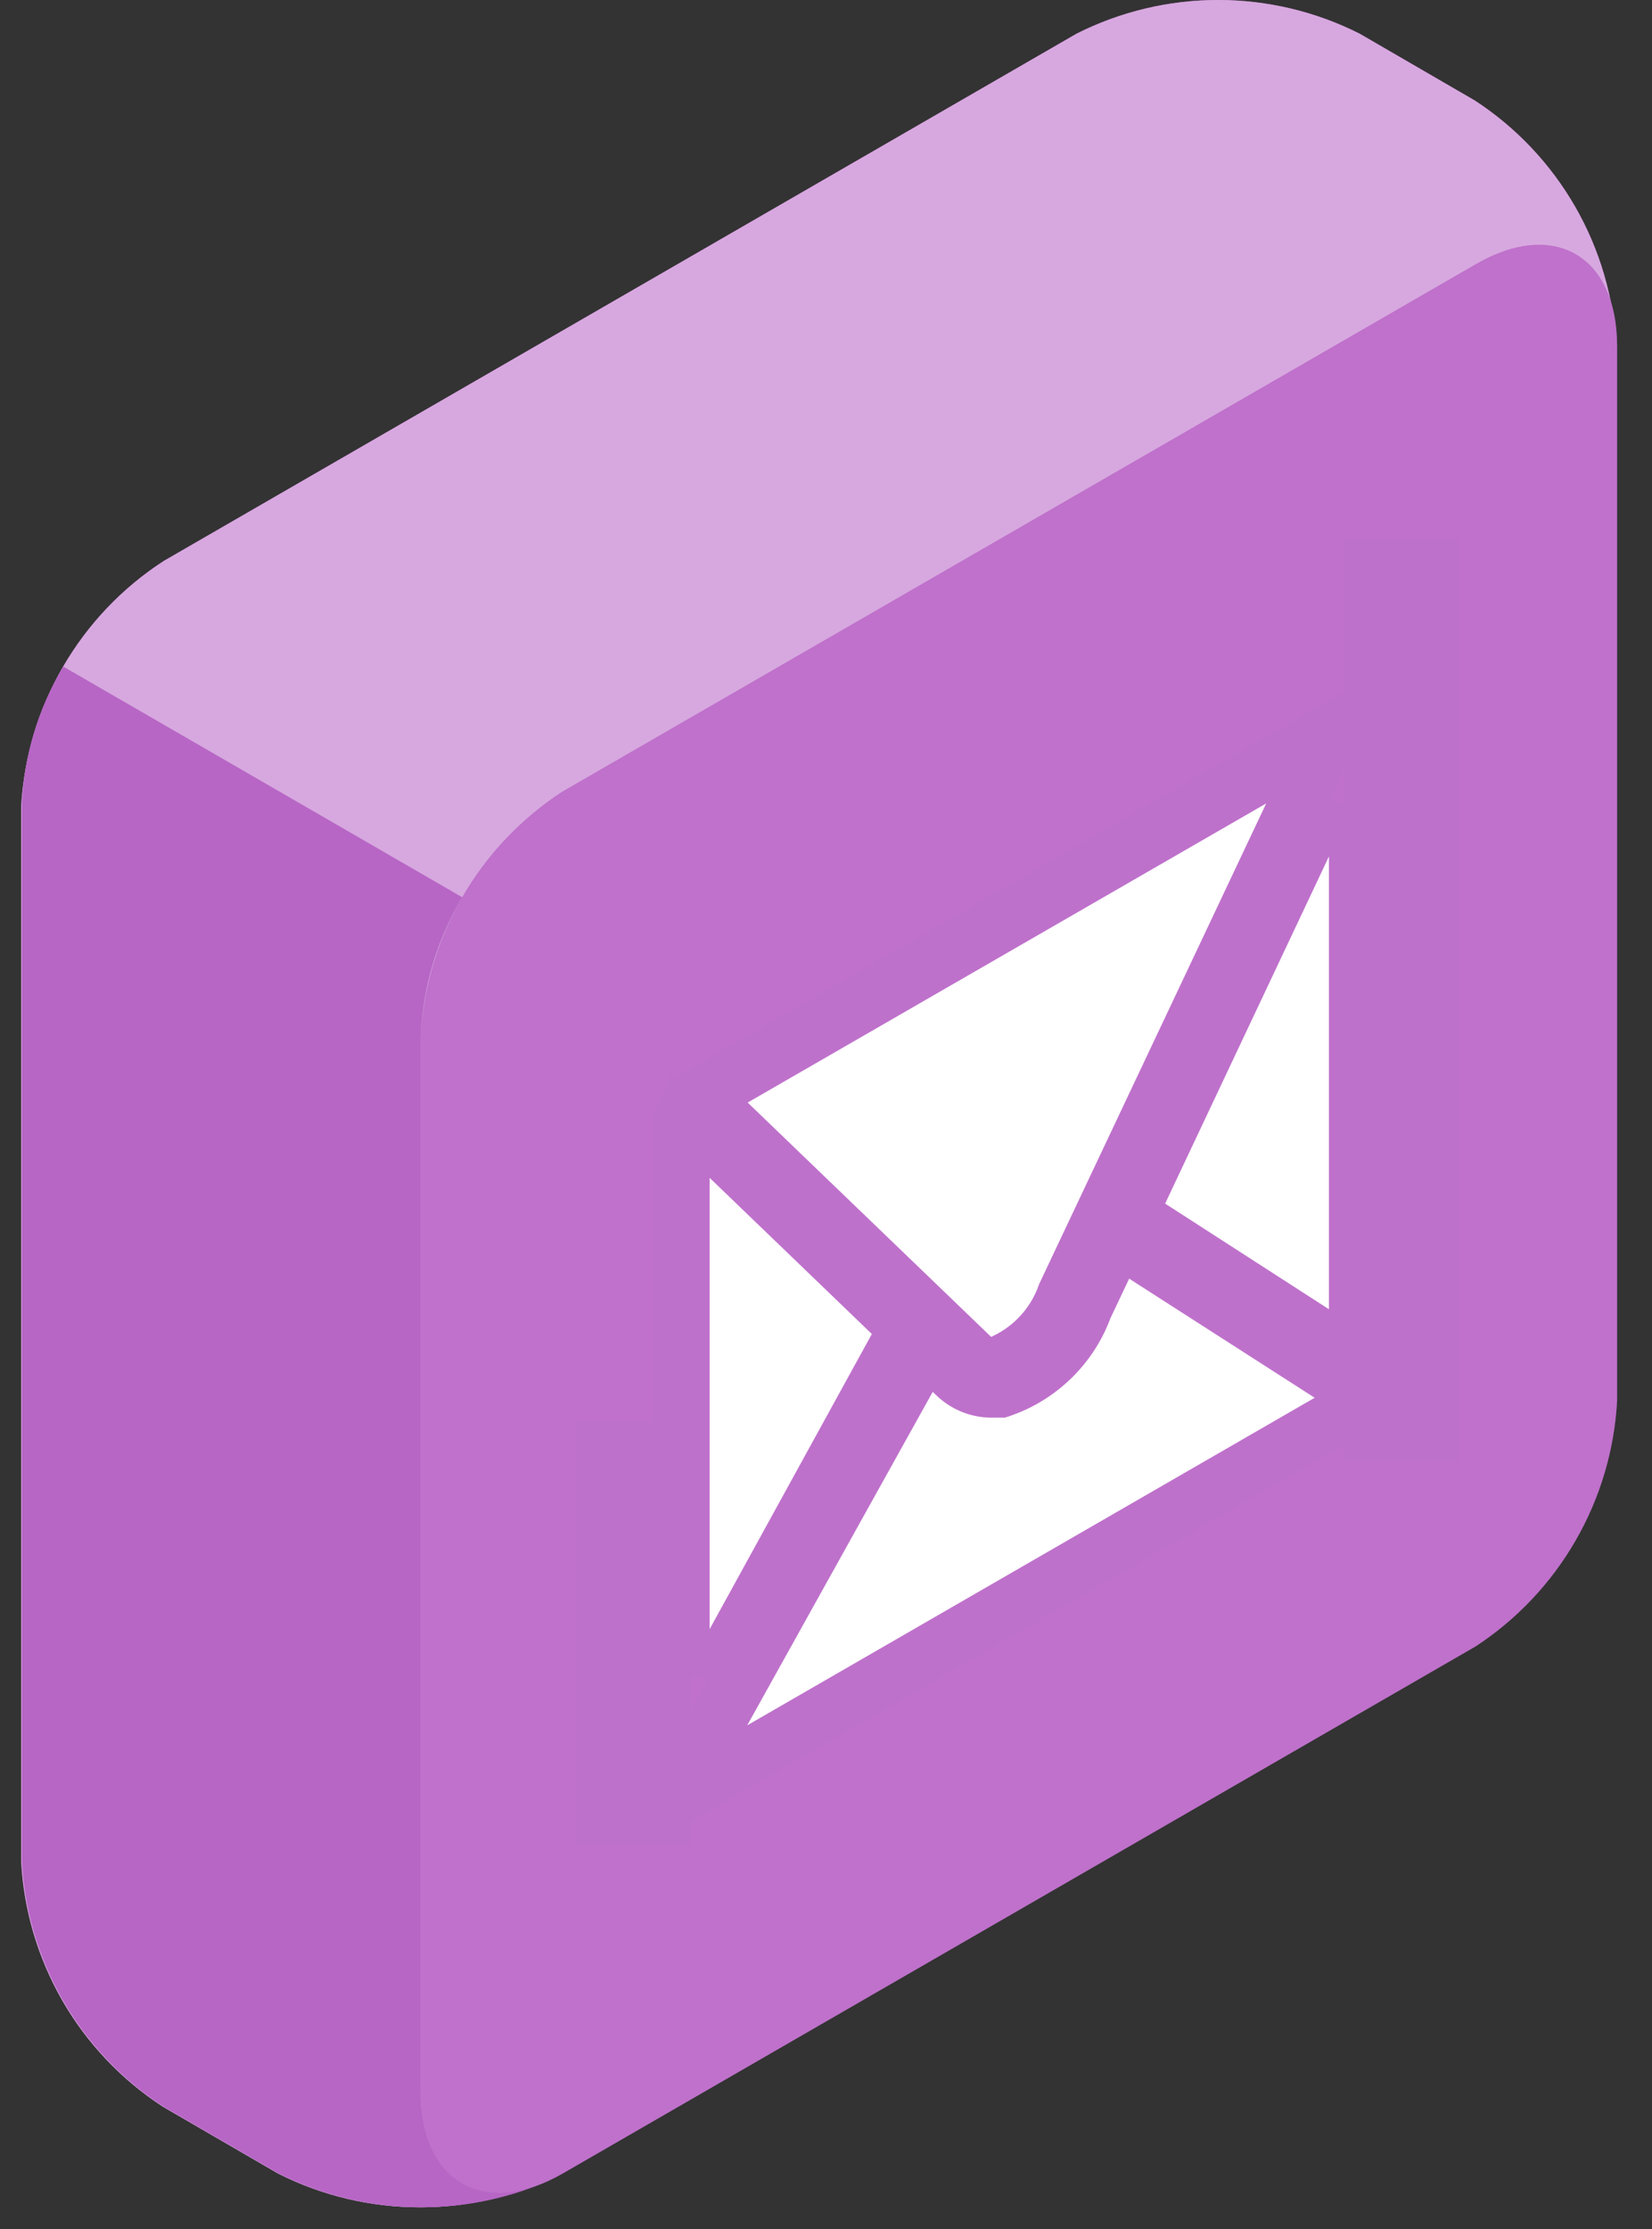
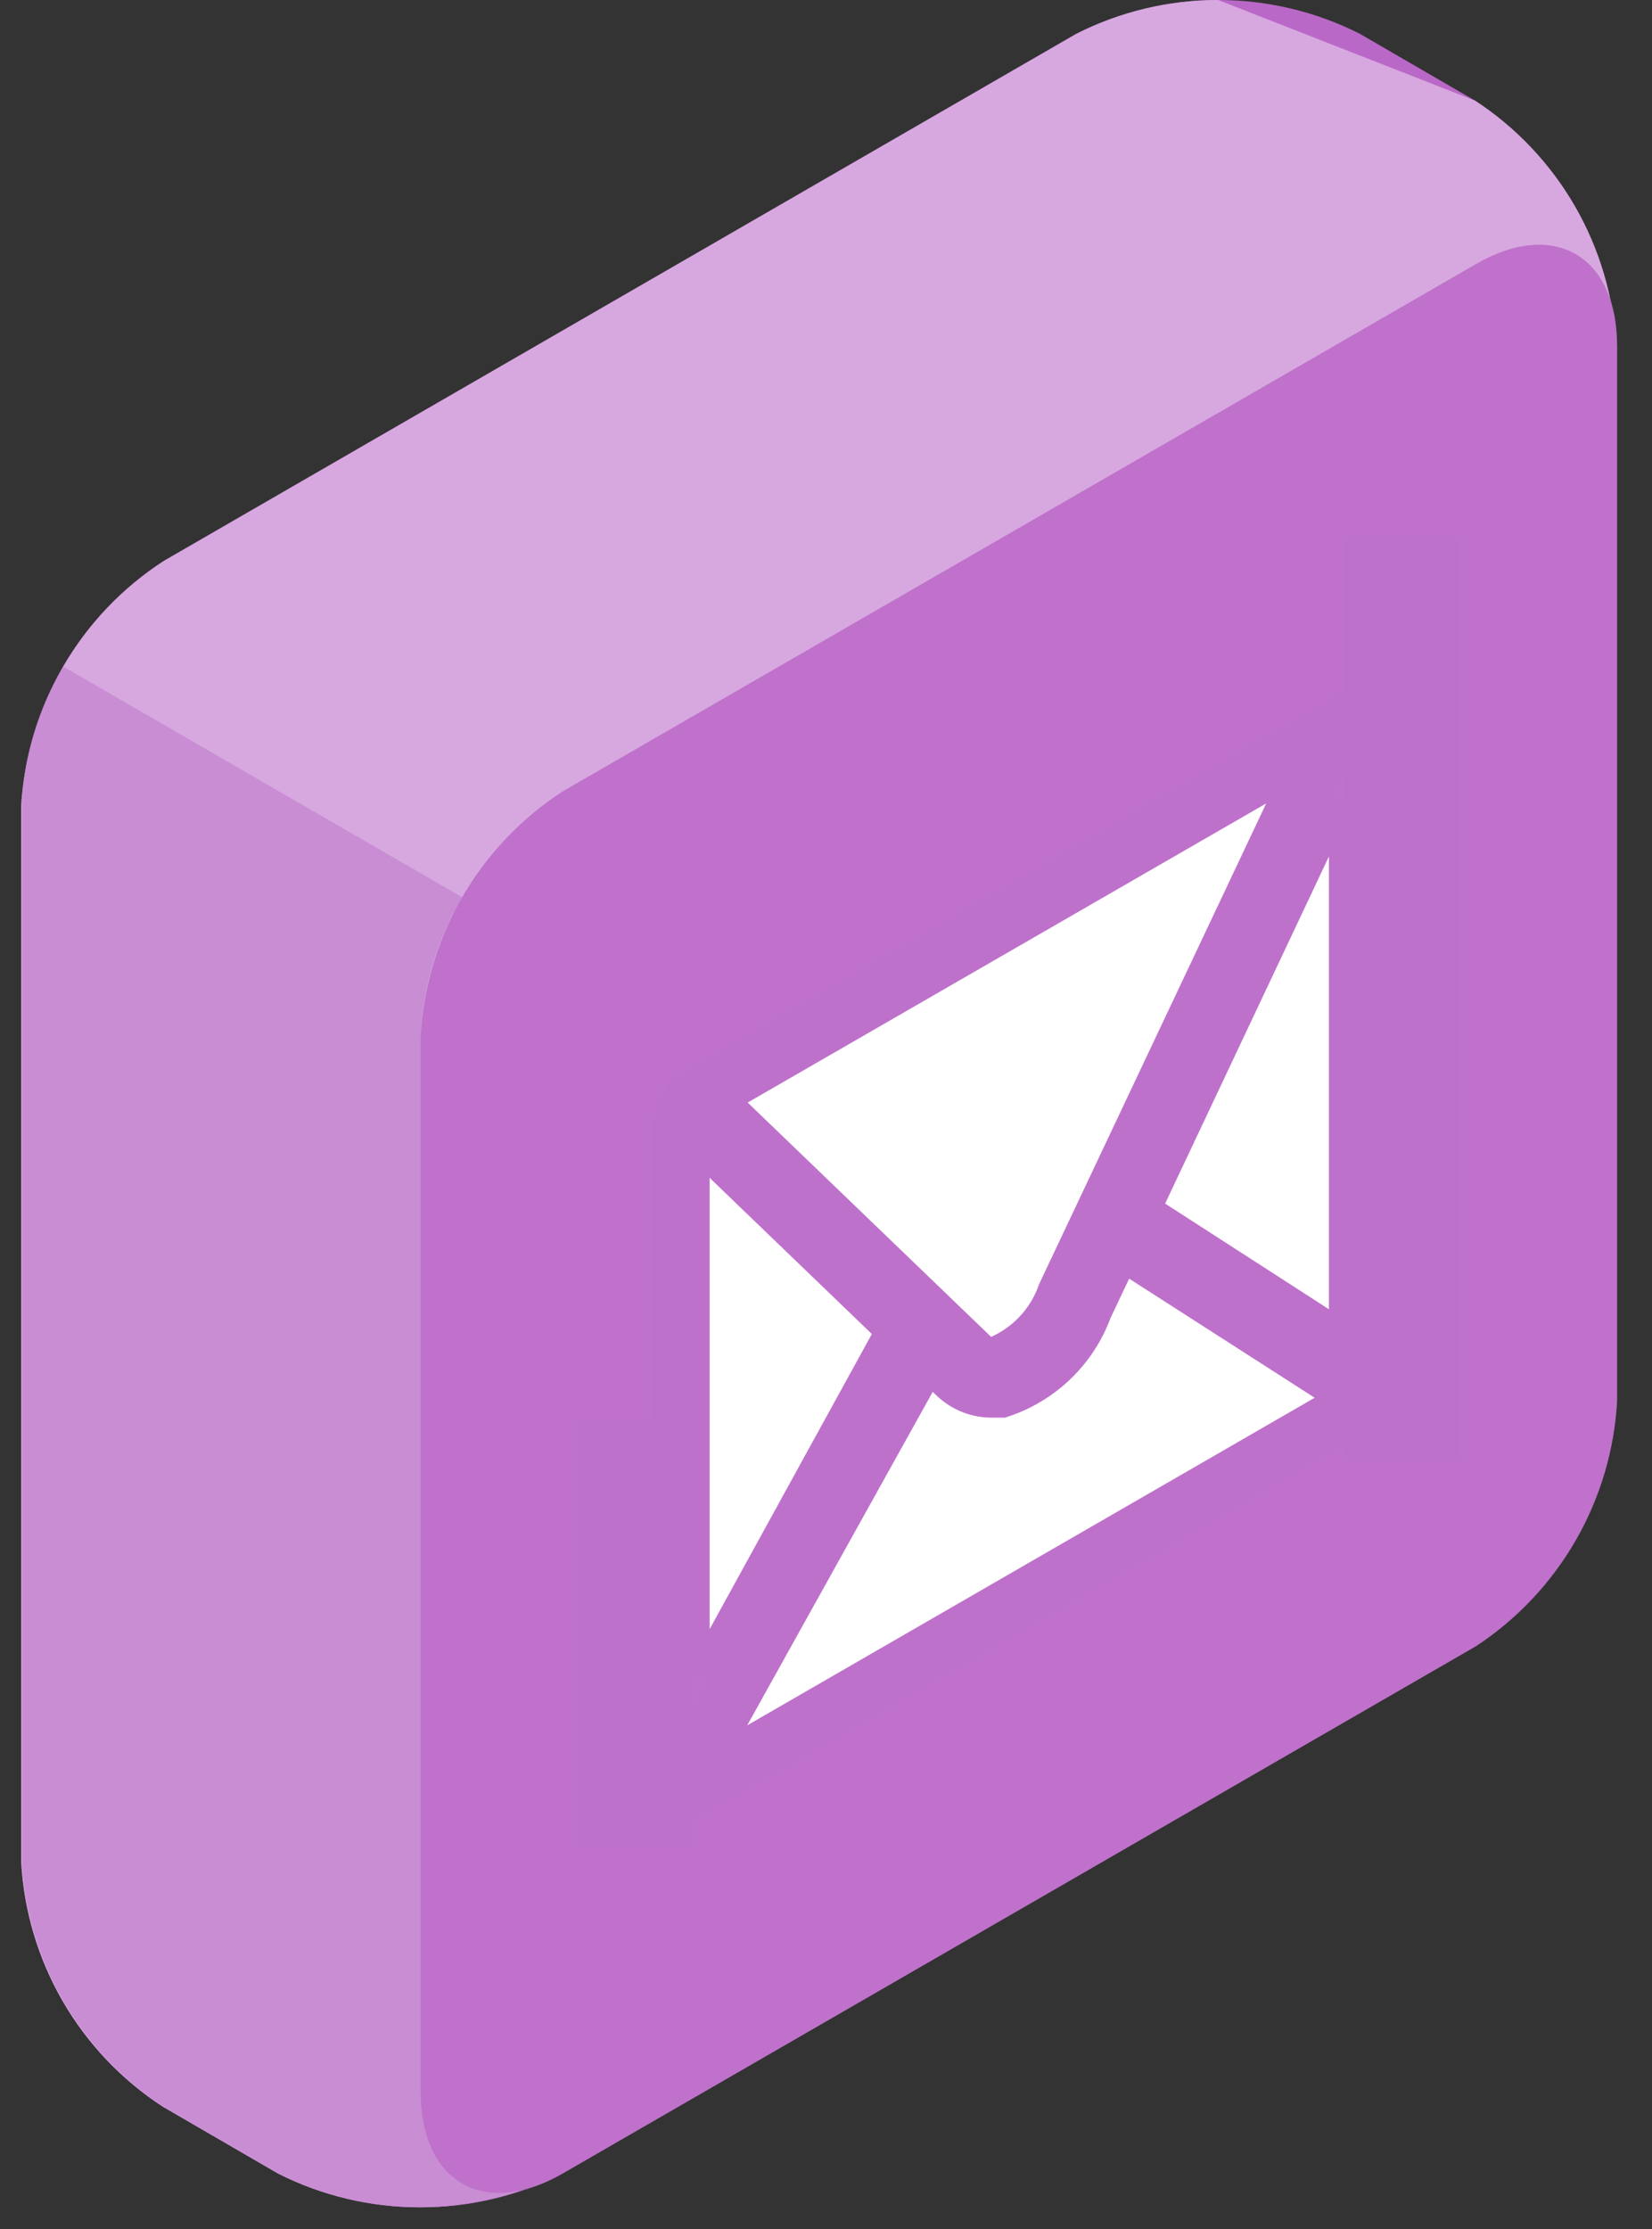
<svg xmlns="http://www.w3.org/2000/svg" width="43" height="58" viewBox="0 0 43 58" fill="none">
  <rect x="0" y="0" width="43" height="58" fill="#333333" stroke="none" />
  <path d="M4.261 14.597L28.021 0.877C29.164 0.3 30.426 0 31.706 0C32.986 0 34.248 0.3 35.391 0.877L38.391 2.617C39.464 3.317 40.356 4.261 40.996 5.371C41.635 6.482 42.004 7.727 42.071 9.007V36.447C42.001 37.726 41.632 38.971 40.993 40.081C40.353 41.191 39.462 42.135 38.391 42.837L14.621 56.557C13.476 57.134 12.212 57.434 10.931 57.434C9.649 57.434 8.385 57.134 7.241 56.557L4.241 54.817C3.165 54.118 2.27 53.175 1.629 52.065C0.988 50.954 0.618 49.708 0.551 48.427V20.987C0.623 19.705 0.996 18.458 1.641 17.348C2.286 16.238 3.183 15.295 4.261 14.597Z" fill="#BA68C8" />
-   <path d="M4.261 14.597L28.021 0.877C29.164 0.3 30.426 0 31.706 0C32.986 0 34.248 0.3 35.391 0.877L38.391 2.617C39.464 3.317 40.356 4.261 40.996 5.371C41.635 6.482 42.004 7.727 42.071 9.007V36.447C42.001 37.726 41.632 38.971 40.993 40.081C40.353 41.191 39.462 42.135 38.391 42.837L14.621 56.557C13.476 57.134 12.212 57.434 10.931 57.434C9.649 57.434 8.385 57.134 7.241 56.557L4.241 54.817C3.165 54.118 2.27 53.175 1.629 52.065C0.988 50.954 0.618 49.708 0.551 48.427V20.987C0.623 19.705 0.996 18.458 1.641 17.348C2.286 16.238 3.183 15.295 4.261 14.597Z" fill="#D7A8DF" />
+   <path d="M4.261 14.597L28.021 0.877C29.164 0.3 30.426 0 31.706 0L38.391 2.617C39.464 3.317 40.356 4.261 40.996 5.371C41.635 6.482 42.004 7.727 42.071 9.007V36.447C42.001 37.726 41.632 38.971 40.993 40.081C40.353 41.191 39.462 42.135 38.391 42.837L14.621 56.557C13.476 57.134 12.212 57.434 10.931 57.434C9.649 57.434 8.385 57.134 7.241 56.557L4.241 54.817C3.165 54.118 2.27 53.175 1.629 52.065C0.988 50.954 0.618 49.708 0.551 48.427V20.987C0.623 19.705 0.996 18.458 1.641 17.348C2.286 16.238 3.183 15.295 4.261 14.597Z" fill="#D7A8DF" />
  <path d="M42.091 9.007C42.091 6.647 40.441 5.697 38.411 6.877L14.641 20.597C13.566 21.296 12.671 22.239 12.03 23.349C11.388 24.46 11.019 25.706 10.951 26.987V54.427C10.951 56.777 12.601 57.727 14.641 56.557L38.411 42.837C39.483 42.135 40.374 41.191 41.013 40.081C41.652 38.971 42.022 37.726 42.091 36.447V9.007Z" fill="#BA68C8" />
  <path opacity="0.55" d="M42.091 9.007C42.091 6.647 40.441 5.697 38.411 6.877L14.641 20.597C13.566 21.296 12.671 22.239 12.03 23.349C11.388 24.46 11.019 25.706 10.951 26.987V54.427C10.951 56.777 12.601 57.727 14.641 56.557L38.411 42.837C39.483 42.135 40.374 41.191 41.013 40.081C41.652 38.971 42.022 37.726 42.091 36.447V9.007Z" fill="#C279CE" />
-   <path d="M0.57 48.427C0.638 49.708 1.007 50.954 1.649 52.065C2.29 53.175 3.185 54.118 4.26 54.817L7.26 56.557C8.301 57.078 9.441 57.373 10.603 57.425C11.766 57.477 12.927 57.283 14.01 56.857C12.27 57.507 10.95 56.527 10.95 54.427V26.987C10.998 25.702 11.37 24.45 12.03 23.347L1.65 17.347C0.985 18.445 0.613 19.695 0.57 20.977V48.427Z" fill="#BA68C8" />
  <path opacity="0.4" d="M0.57 48.427C0.638 49.708 1.007 50.954 1.649 52.065C2.29 53.175 3.185 54.118 4.26 54.817L7.26 56.557C8.301 57.078 9.441 57.373 10.603 57.425C11.766 57.477 12.927 57.283 14.01 56.857C12.27 57.507 10.95 56.527 10.95 54.427V26.987C10.998 25.702 11.37 24.45 12.03 23.347L1.65 17.347C0.985 18.445 0.613 19.695 0.57 20.977V48.427Z" fill="#B264C0" />
  <path d="M34.95 18.367L34.95 18.367L34.958 18.363C35.037 18.314 35.128 18.288 35.221 18.288C35.308 18.288 35.394 18.311 35.47 18.355C35.551 18.42 35.616 18.502 35.661 18.596C35.709 18.695 35.733 18.803 35.731 18.912L35.731 18.912V18.917V35.915C35.728 36.173 35.663 36.425 35.541 36.652C35.421 36.876 35.249 37.069 35.041 37.213L18.051 47.007L18.051 47.007L18.043 47.012C17.952 47.068 17.848 47.097 17.741 47.097L17.741 47.097L17.735 47.097C17.664 47.098 17.594 47.08 17.533 47.045C17.531 47.044 17.53 47.042 17.528 47.041L18.02 46.757L34.95 36.987L34.968 36.977L34.983 36.965C35.19 36.806 35.344 36.589 35.425 36.341L35.498 36.12L35.303 35.995L29.303 32.145L29.015 31.96L28.869 32.269L28.079 33.939L28.074 33.951L28.069 33.964C27.894 34.44 27.615 34.87 27.25 35.224C26.898 35.565 26.475 35.826 26.011 35.987H25.775C25.477 35.977 25.194 35.855 24.982 35.644L24.982 35.644L24.977 35.64L24.337 35.03L24.057 34.763L23.868 35.101L17.608 46.351L17.343 46.829C17.299 46.747 17.274 46.657 17.27 46.564L17.268 46.514L17.25 46.468C17.237 46.435 17.237 46.399 17.25 46.366L17.271 46.314V46.257V29.449C17.273 29.193 17.338 28.942 17.46 28.717C17.579 28.494 17.751 28.304 17.96 28.162L34.428 18.668L34.65 18.891L34.171 19.167L18.321 28.307L17.975 28.507L18.262 28.783L25.158 35.419C25.266 35.53 25.4 35.611 25.547 35.655C25.697 35.7 25.856 35.705 26.009 35.669L26.031 35.664L26.053 35.655C26.475 35.485 26.857 35.227 27.173 34.898C27.485 34.573 27.725 34.186 27.878 33.762L34.592 19.555L34.824 19.065L34.918 19.159L34.978 19.219L35.131 19.067V19.247H35.191V19.037H35.491V19.007V18.947V18.883V18.647H35.191H35.131H34.465L34.95 18.367ZM17.525 47.043L17.371 47.297L17.527 47.041L17.525 47.043ZM27.329 33.519L27.323 33.532L27.318 33.547C27.194 33.896 26.997 34.215 26.74 34.483C26.489 34.744 26.187 34.95 25.853 35.089C25.808 35.096 25.762 35.093 25.719 35.08C25.669 35.065 25.623 35.038 25.587 35L25.588 35L25.579 34.991L18.966 28.628L33.639 20.166L27.329 33.519ZM18.171 29.942L23.067 34.654L18.171 43.559V29.942ZM17.573 29.201C17.561 29.298 17.56 29.397 17.571 29.494V44.727L18.133 44.872L23.703 34.742L23.814 34.54L23.649 34.381L18.079 29.021L17.645 28.604L17.573 29.201ZM25.762 36.587L25.762 36.587H25.771H26.061H26.109L26.155 36.572C26.722 36.384 27.239 36.07 27.668 35.654C28.094 35.242 28.422 34.739 28.627 34.183L29.266 32.834L34.751 36.354C34.717 36.4 34.677 36.442 34.632 36.478L18.66 45.695L24.204 35.732L24.561 36.072C24.882 36.39 25.311 36.574 25.762 36.587ZM35.028 35.419L35.491 35.718V35.167V19.607L34.919 19.479L29.289 31.409L29.177 31.647L29.398 31.789L35.028 35.419ZM34.891 20.946V34.617L29.944 31.427L34.891 20.946Z" fill="white" stroke="#BE71CB" stroke-width="0.6" />
  <rect x="15.001" y="37" width="3" height="11" fill="#BE71CB" />
  <rect x="35.001" y="14" width="3" height="24" fill="#BE71CB" />
</svg>